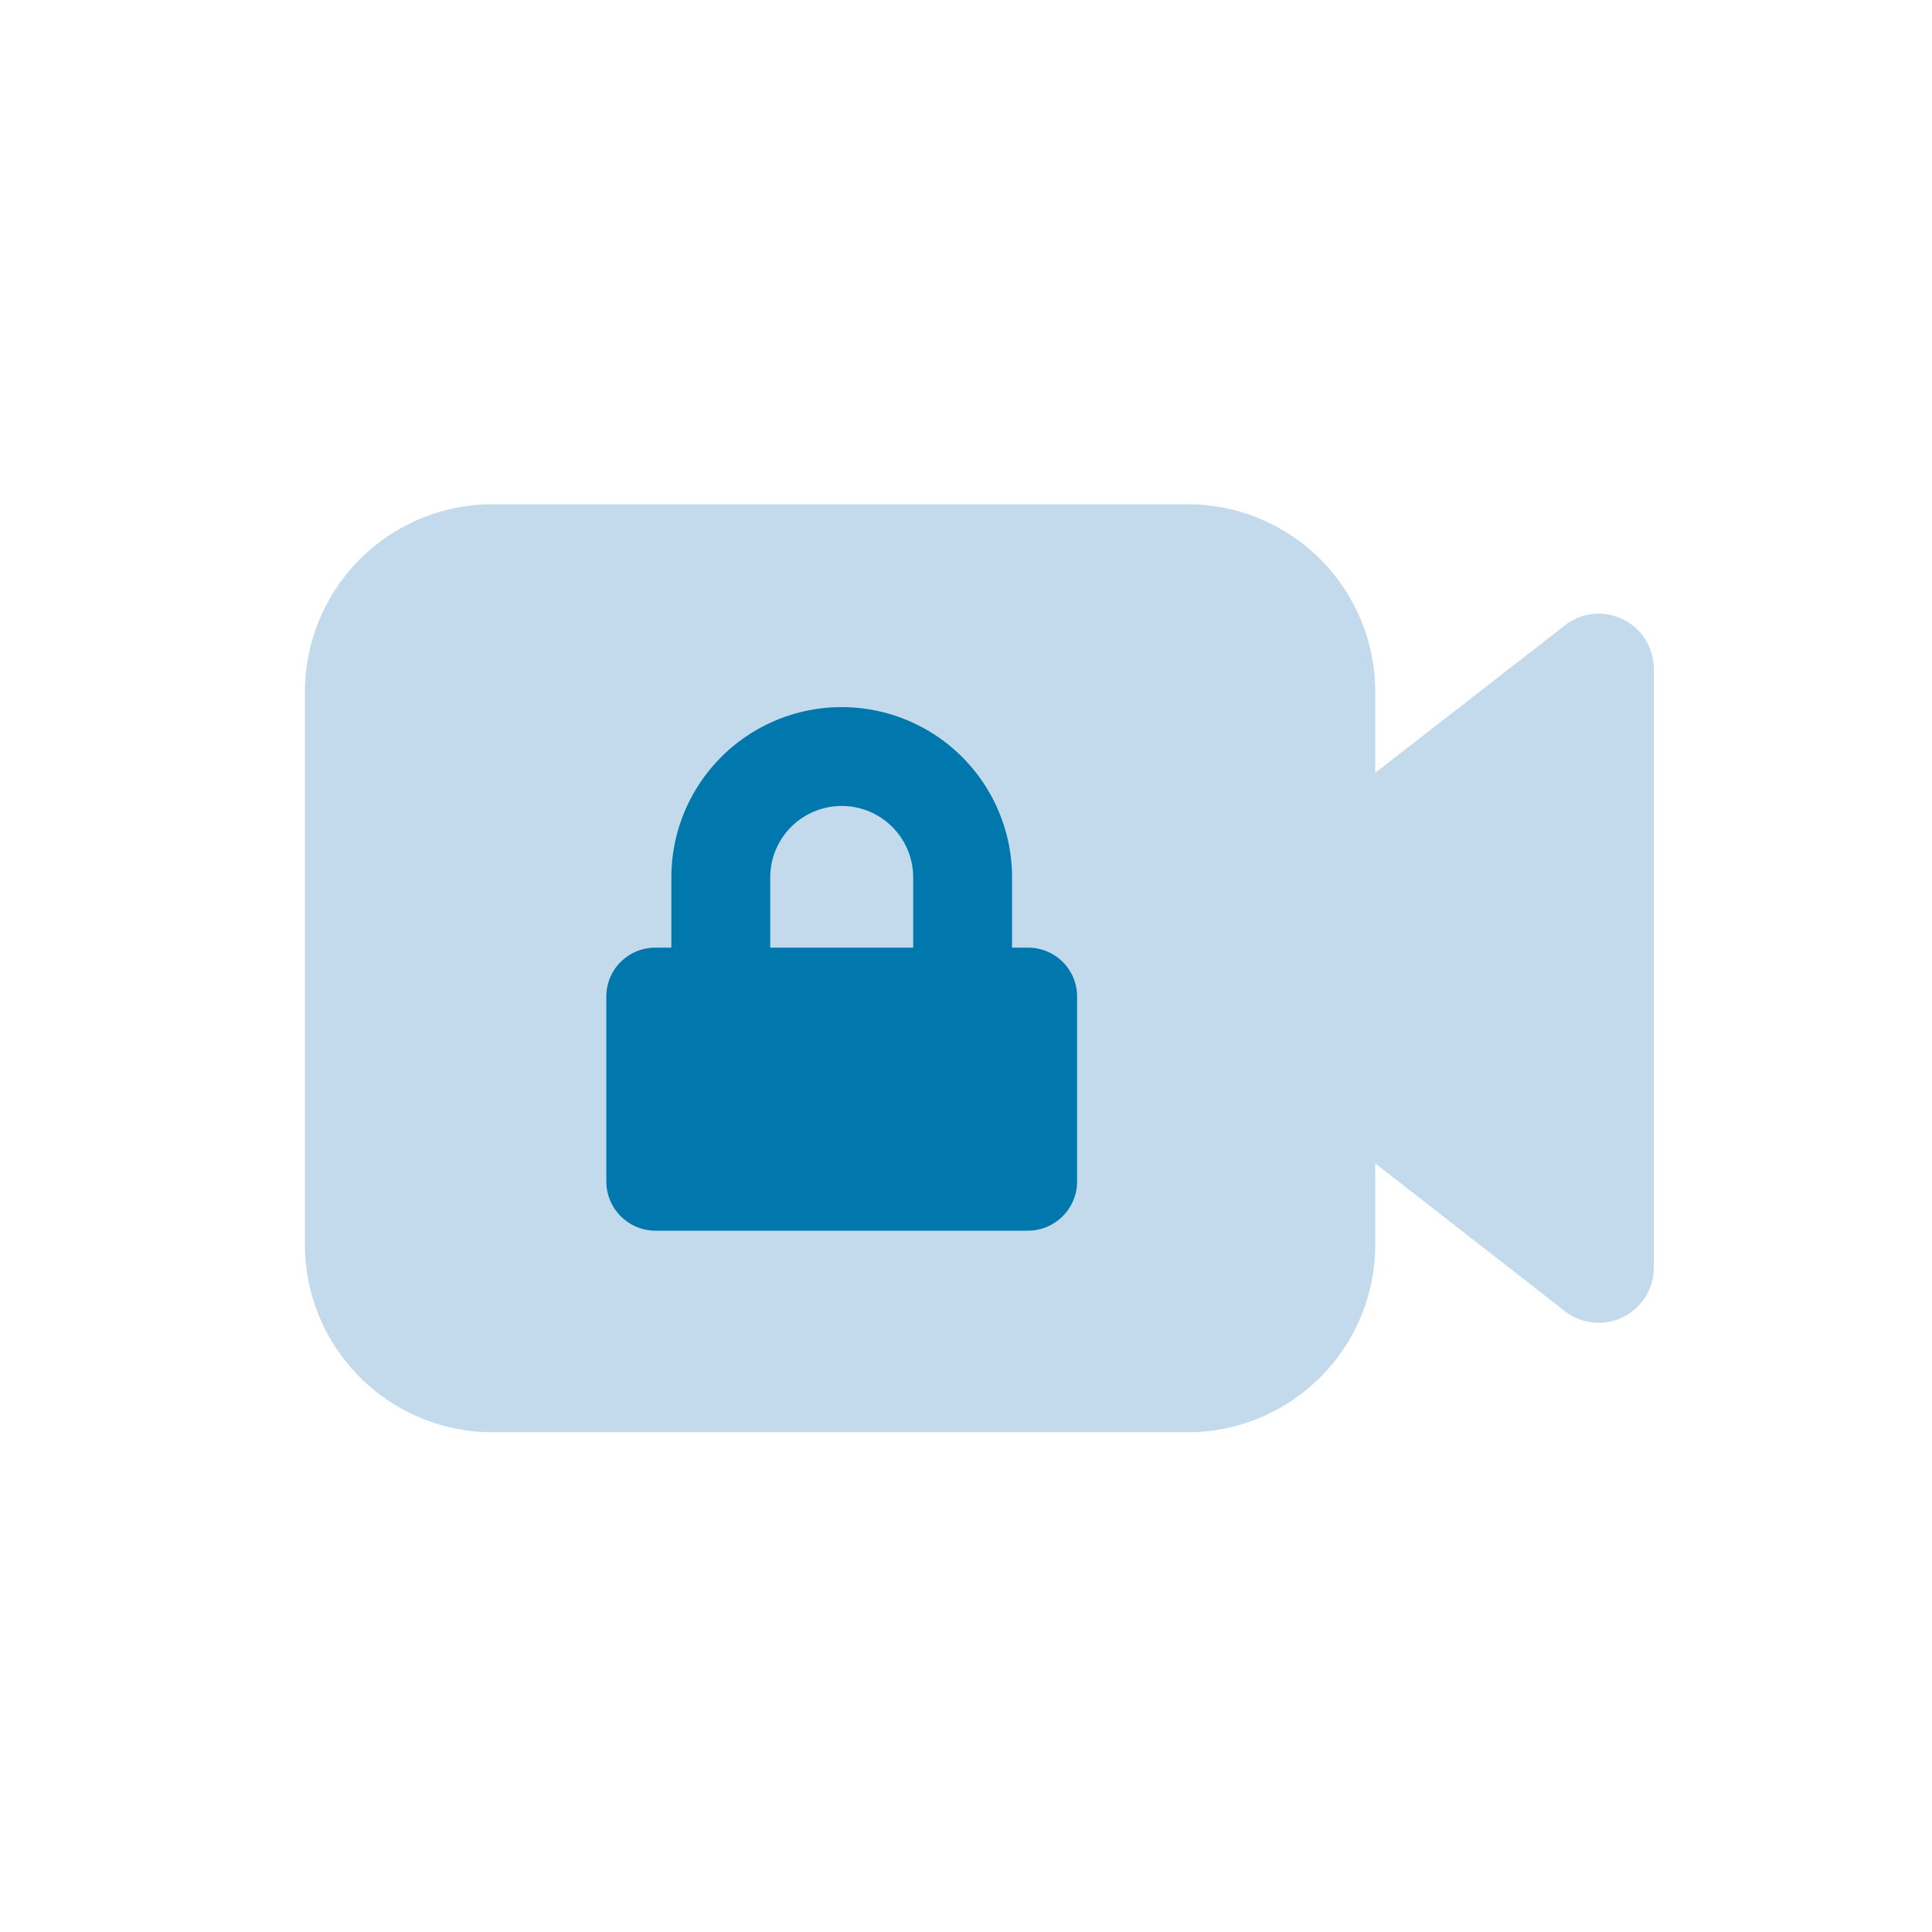
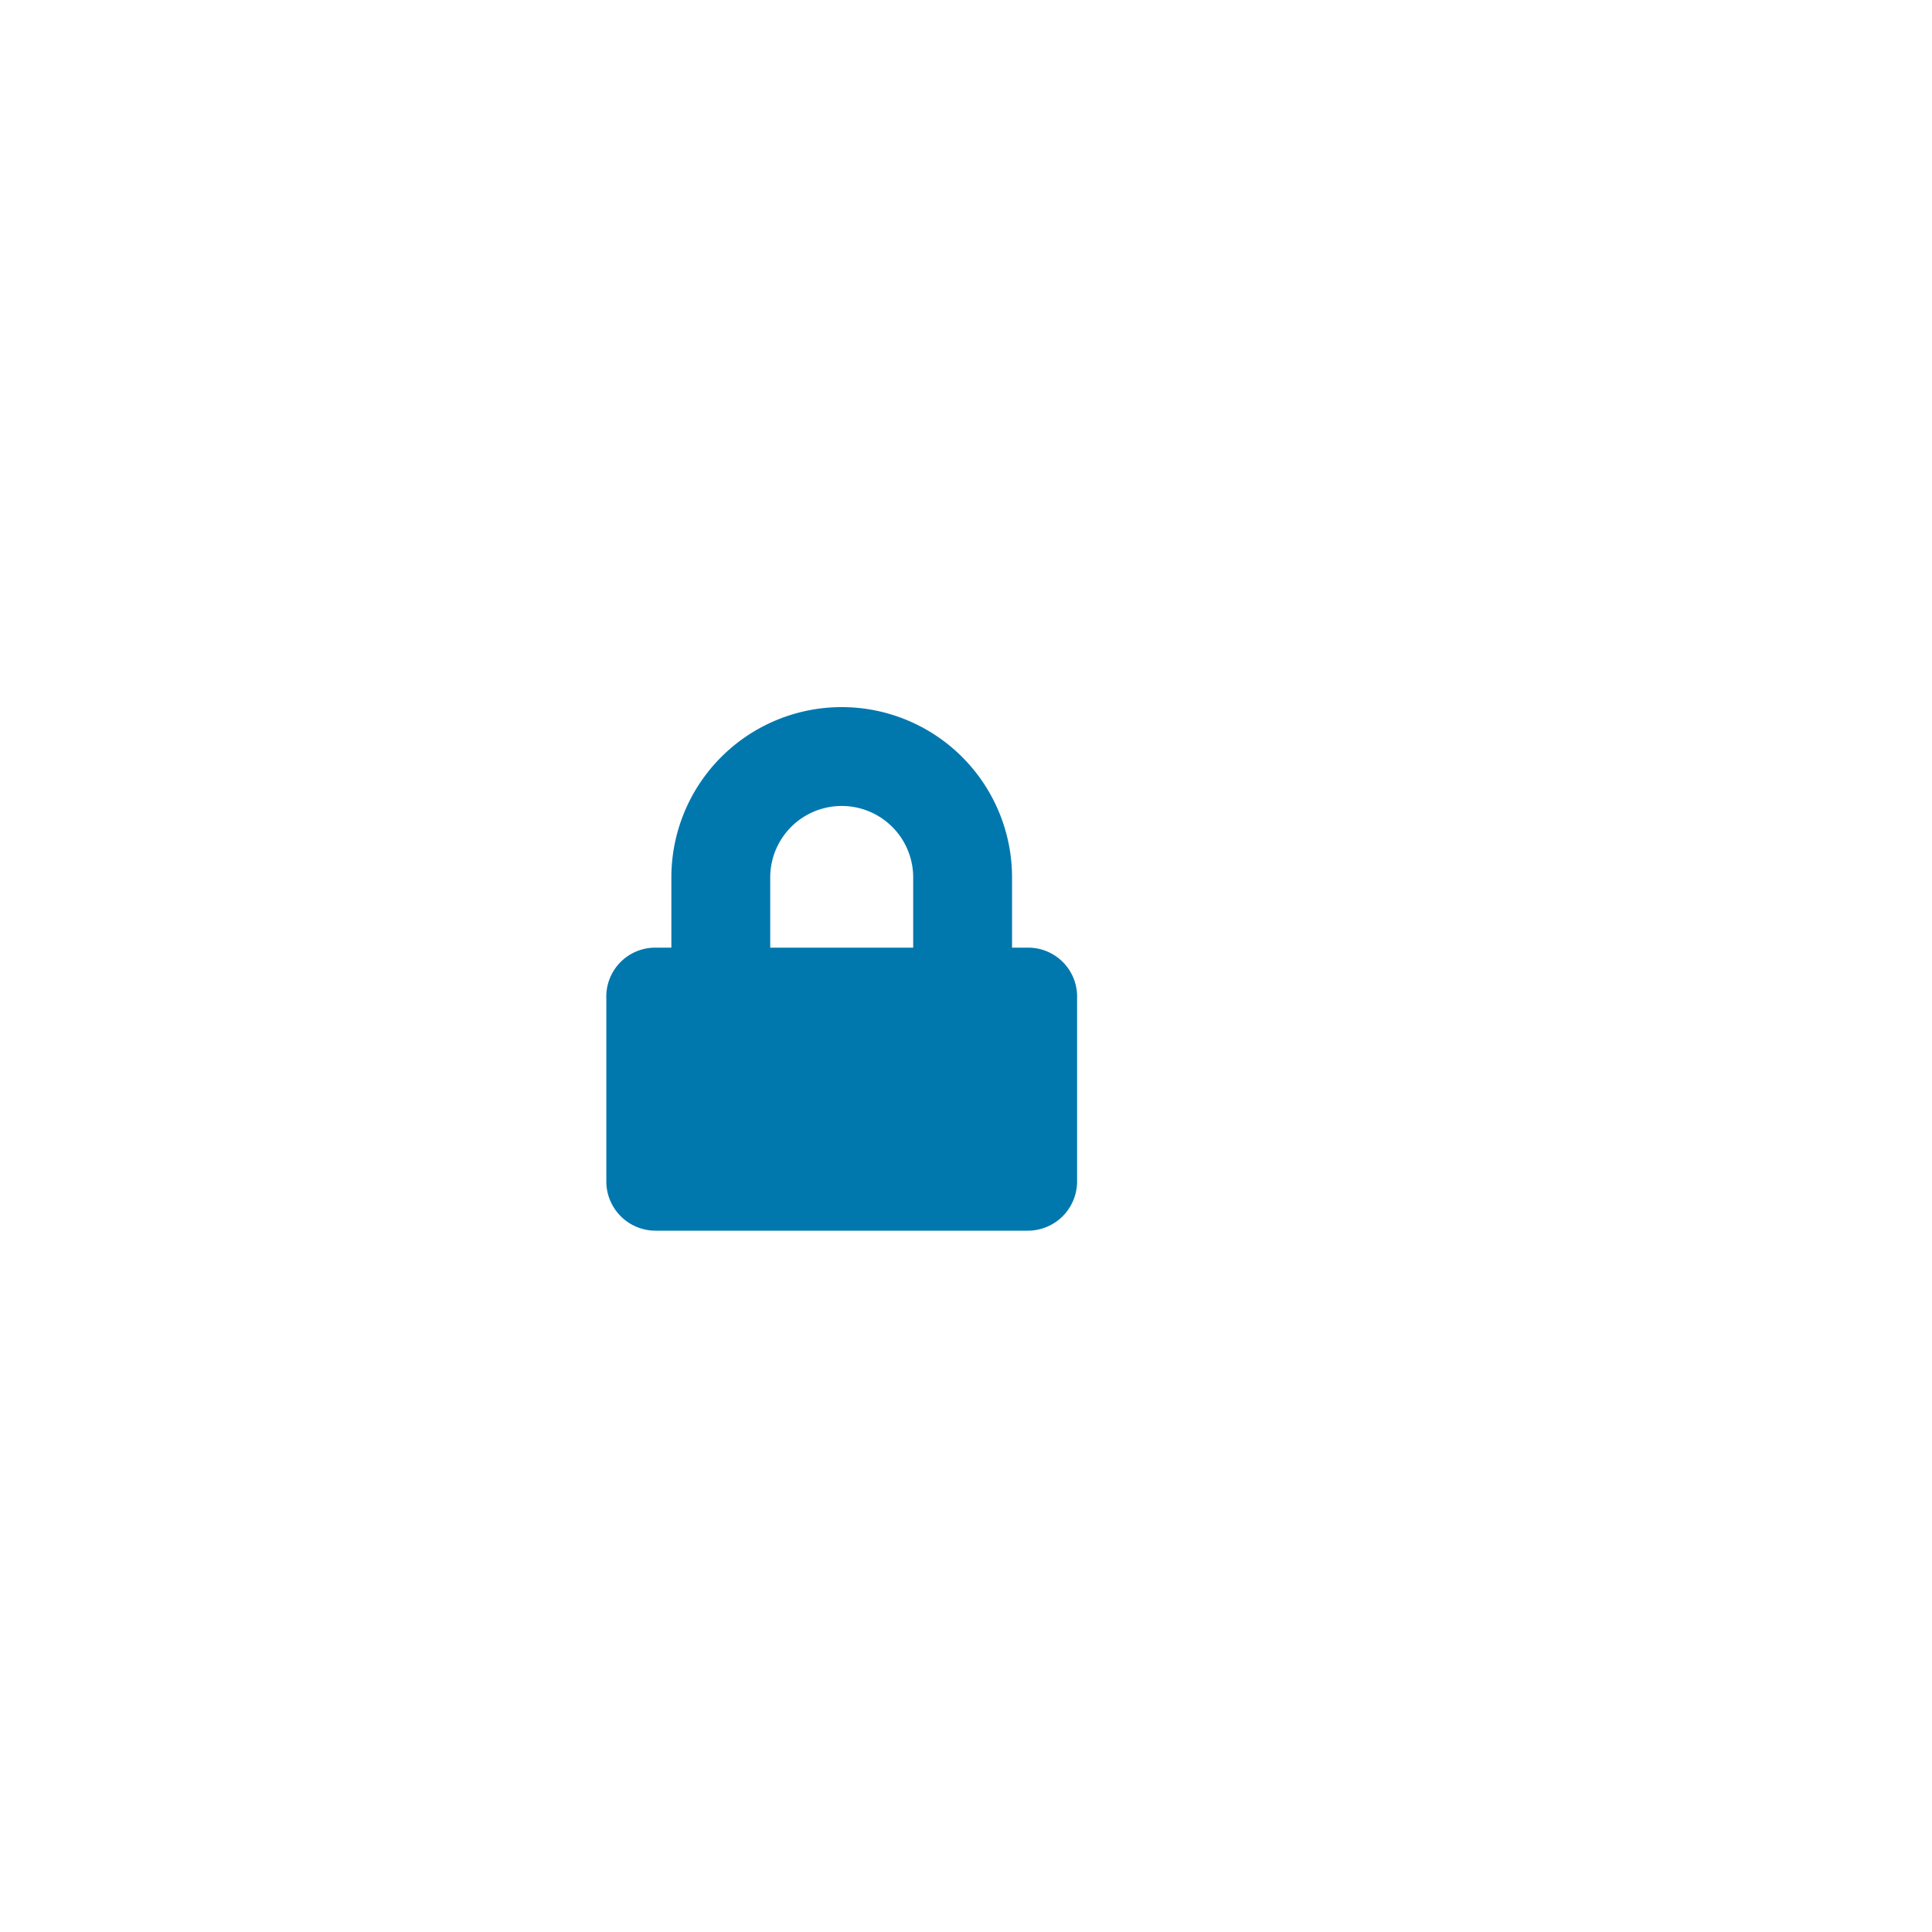
<svg xmlns="http://www.w3.org/2000/svg" id="Layer_1" data-name="Layer 1" viewBox="0 0 60 60">
  <defs>
    <style>.cls-1{fill:#c2daec;}.cls-2{fill:#0078ae;}</style>
  </defs>
  <title>Video Conferencing - Ensure Confidentiality</title>
-   <path class="cls-1" d="M48.6,19.42,42.71,24V21.5a5.83,5.83,0,0,0-5.84-5.84H15.31A5.83,5.83,0,0,0,9.47,21.5V38.65a5.83,5.83,0,0,0,5.84,5.83H36.87a5.83,5.83,0,0,0,5.84-5.83V36.13l5.89,4.59a1.71,1.71,0,0,0,2.76-1.35V20.77A1.71,1.71,0,0,0,48.6,19.42Z" />
  <path class="cls-2" d="M31.92,29.43h-.49V27.25a5.29,5.29,0,0,0-10.58,0v2.18h-.49A1.52,1.52,0,0,0,18.83,31v5.68a1.53,1.53,0,0,0,1.53,1.54H31.92a1.53,1.53,0,0,0,1.53-1.54V31A1.52,1.52,0,0,0,31.92,29.43Zm-8-2.18a2.22,2.22,0,1,1,4.44,0v2.18H23.92Z" />
</svg>